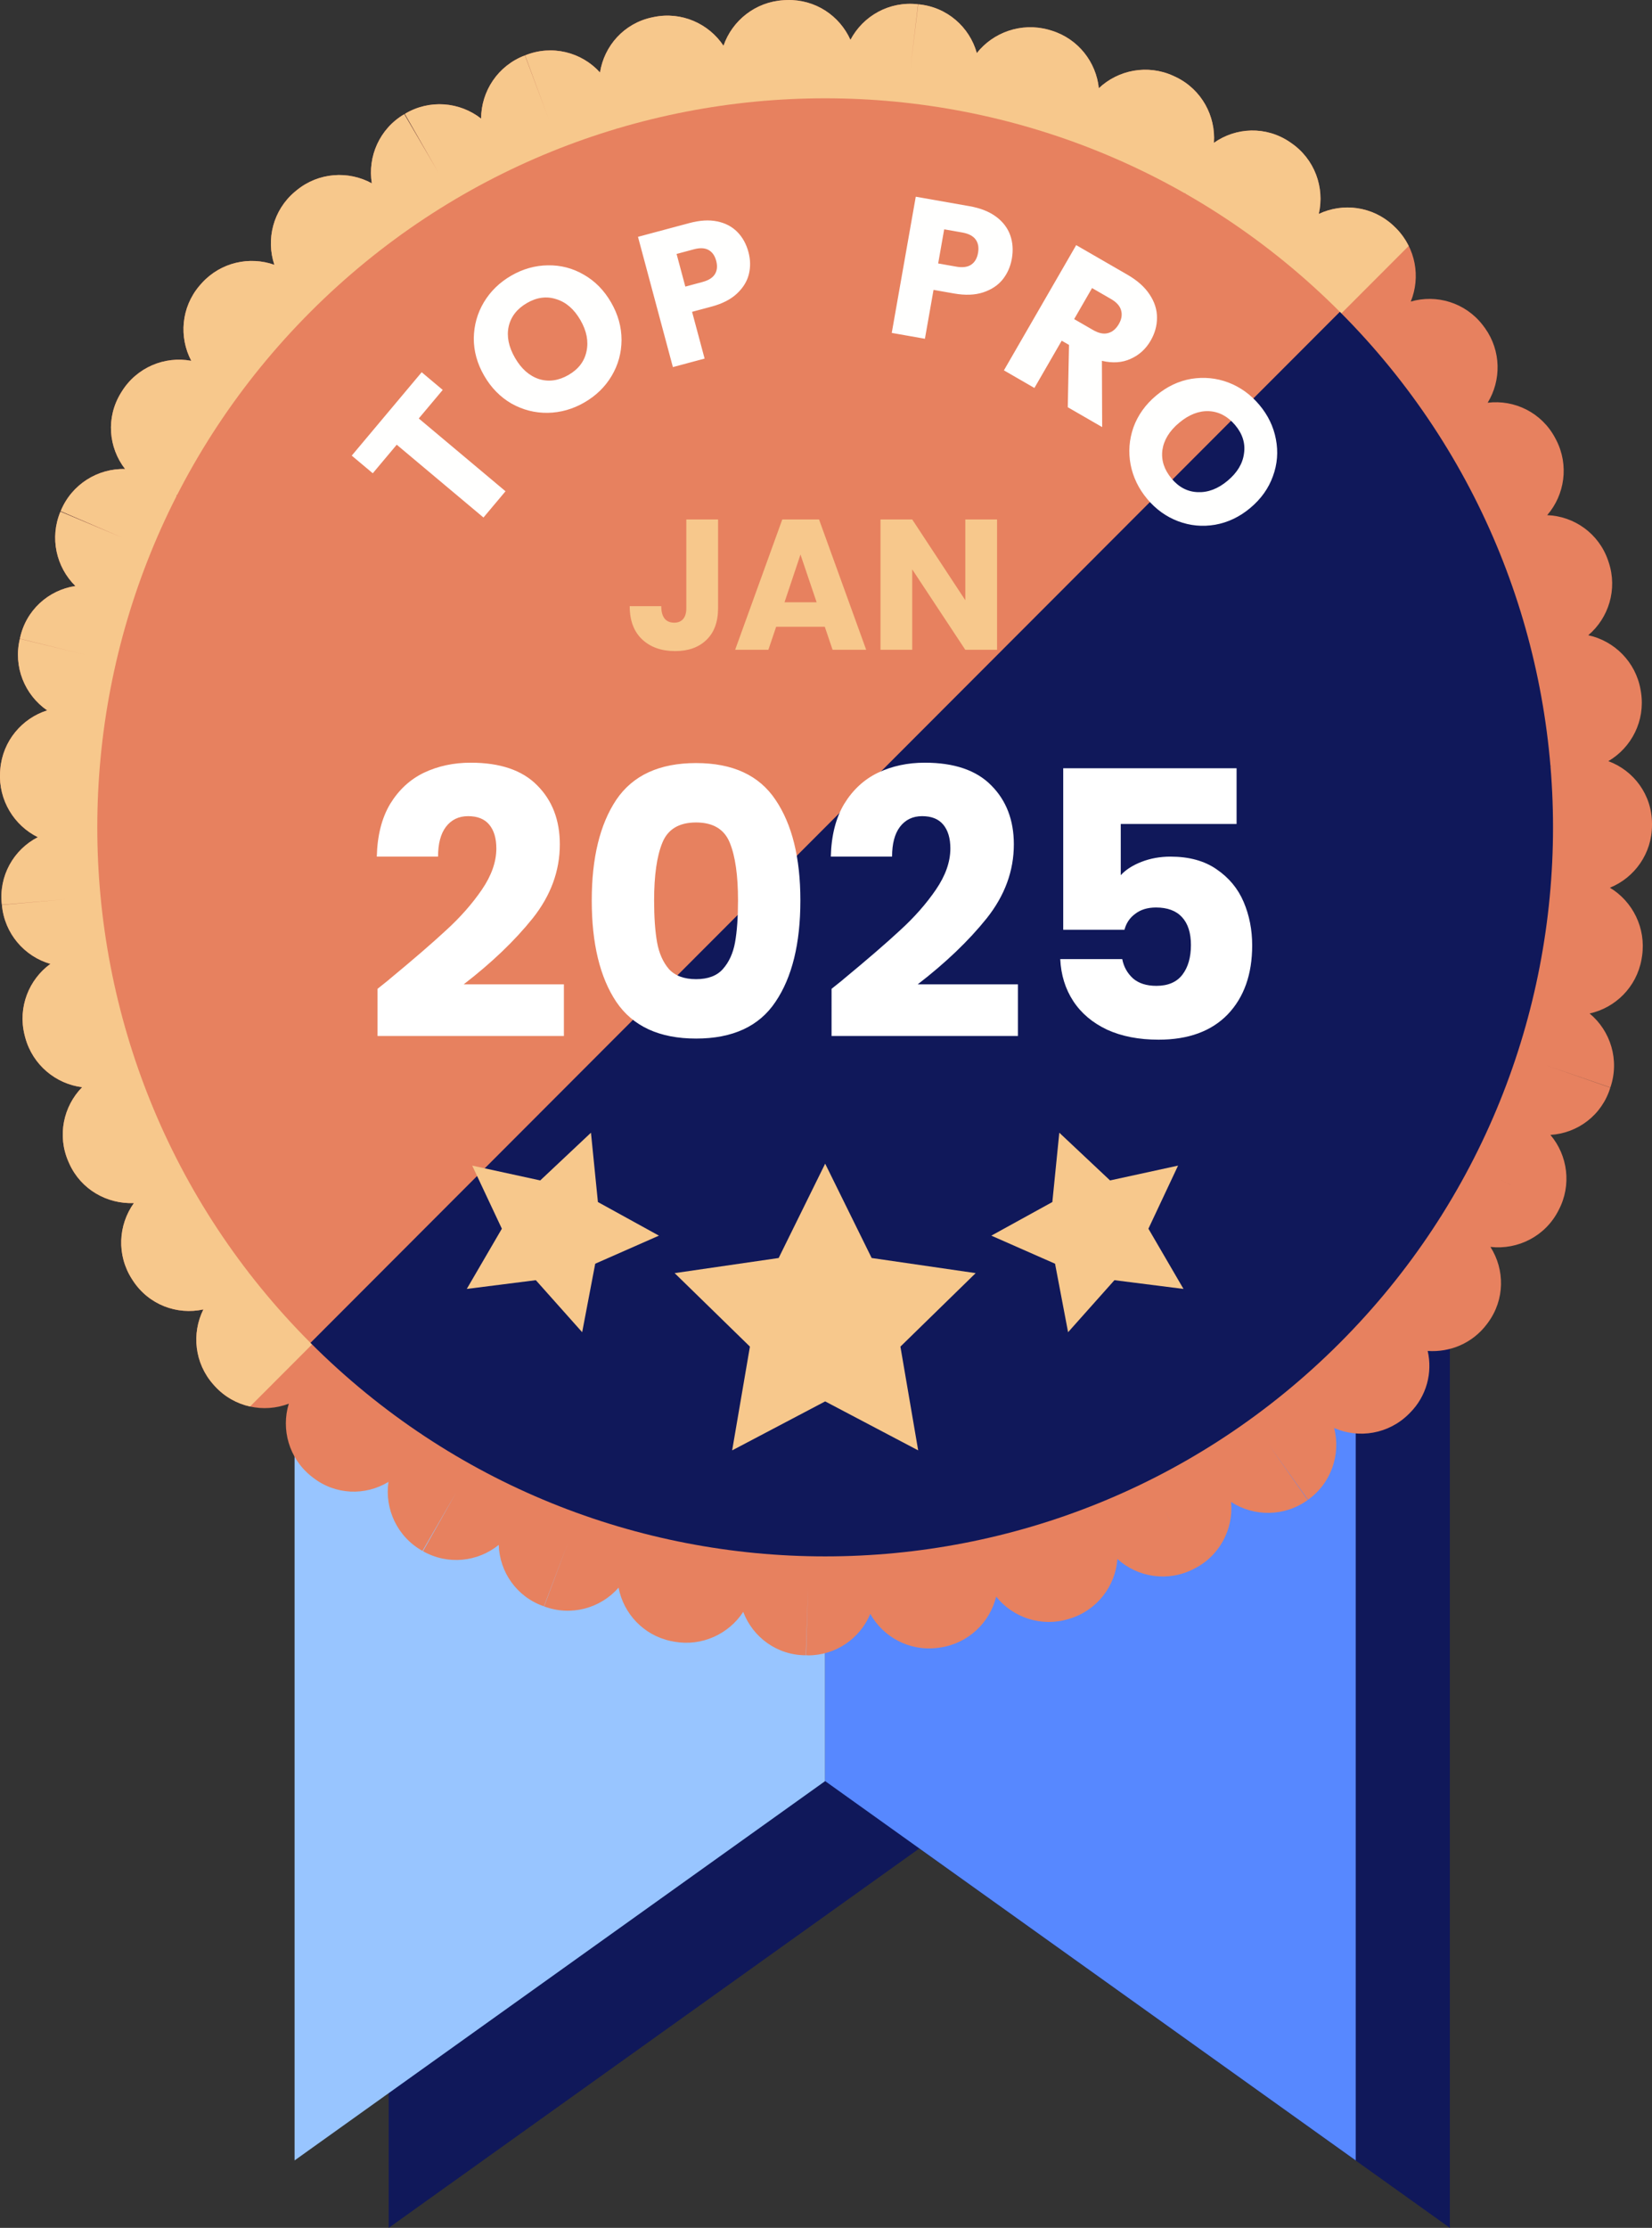
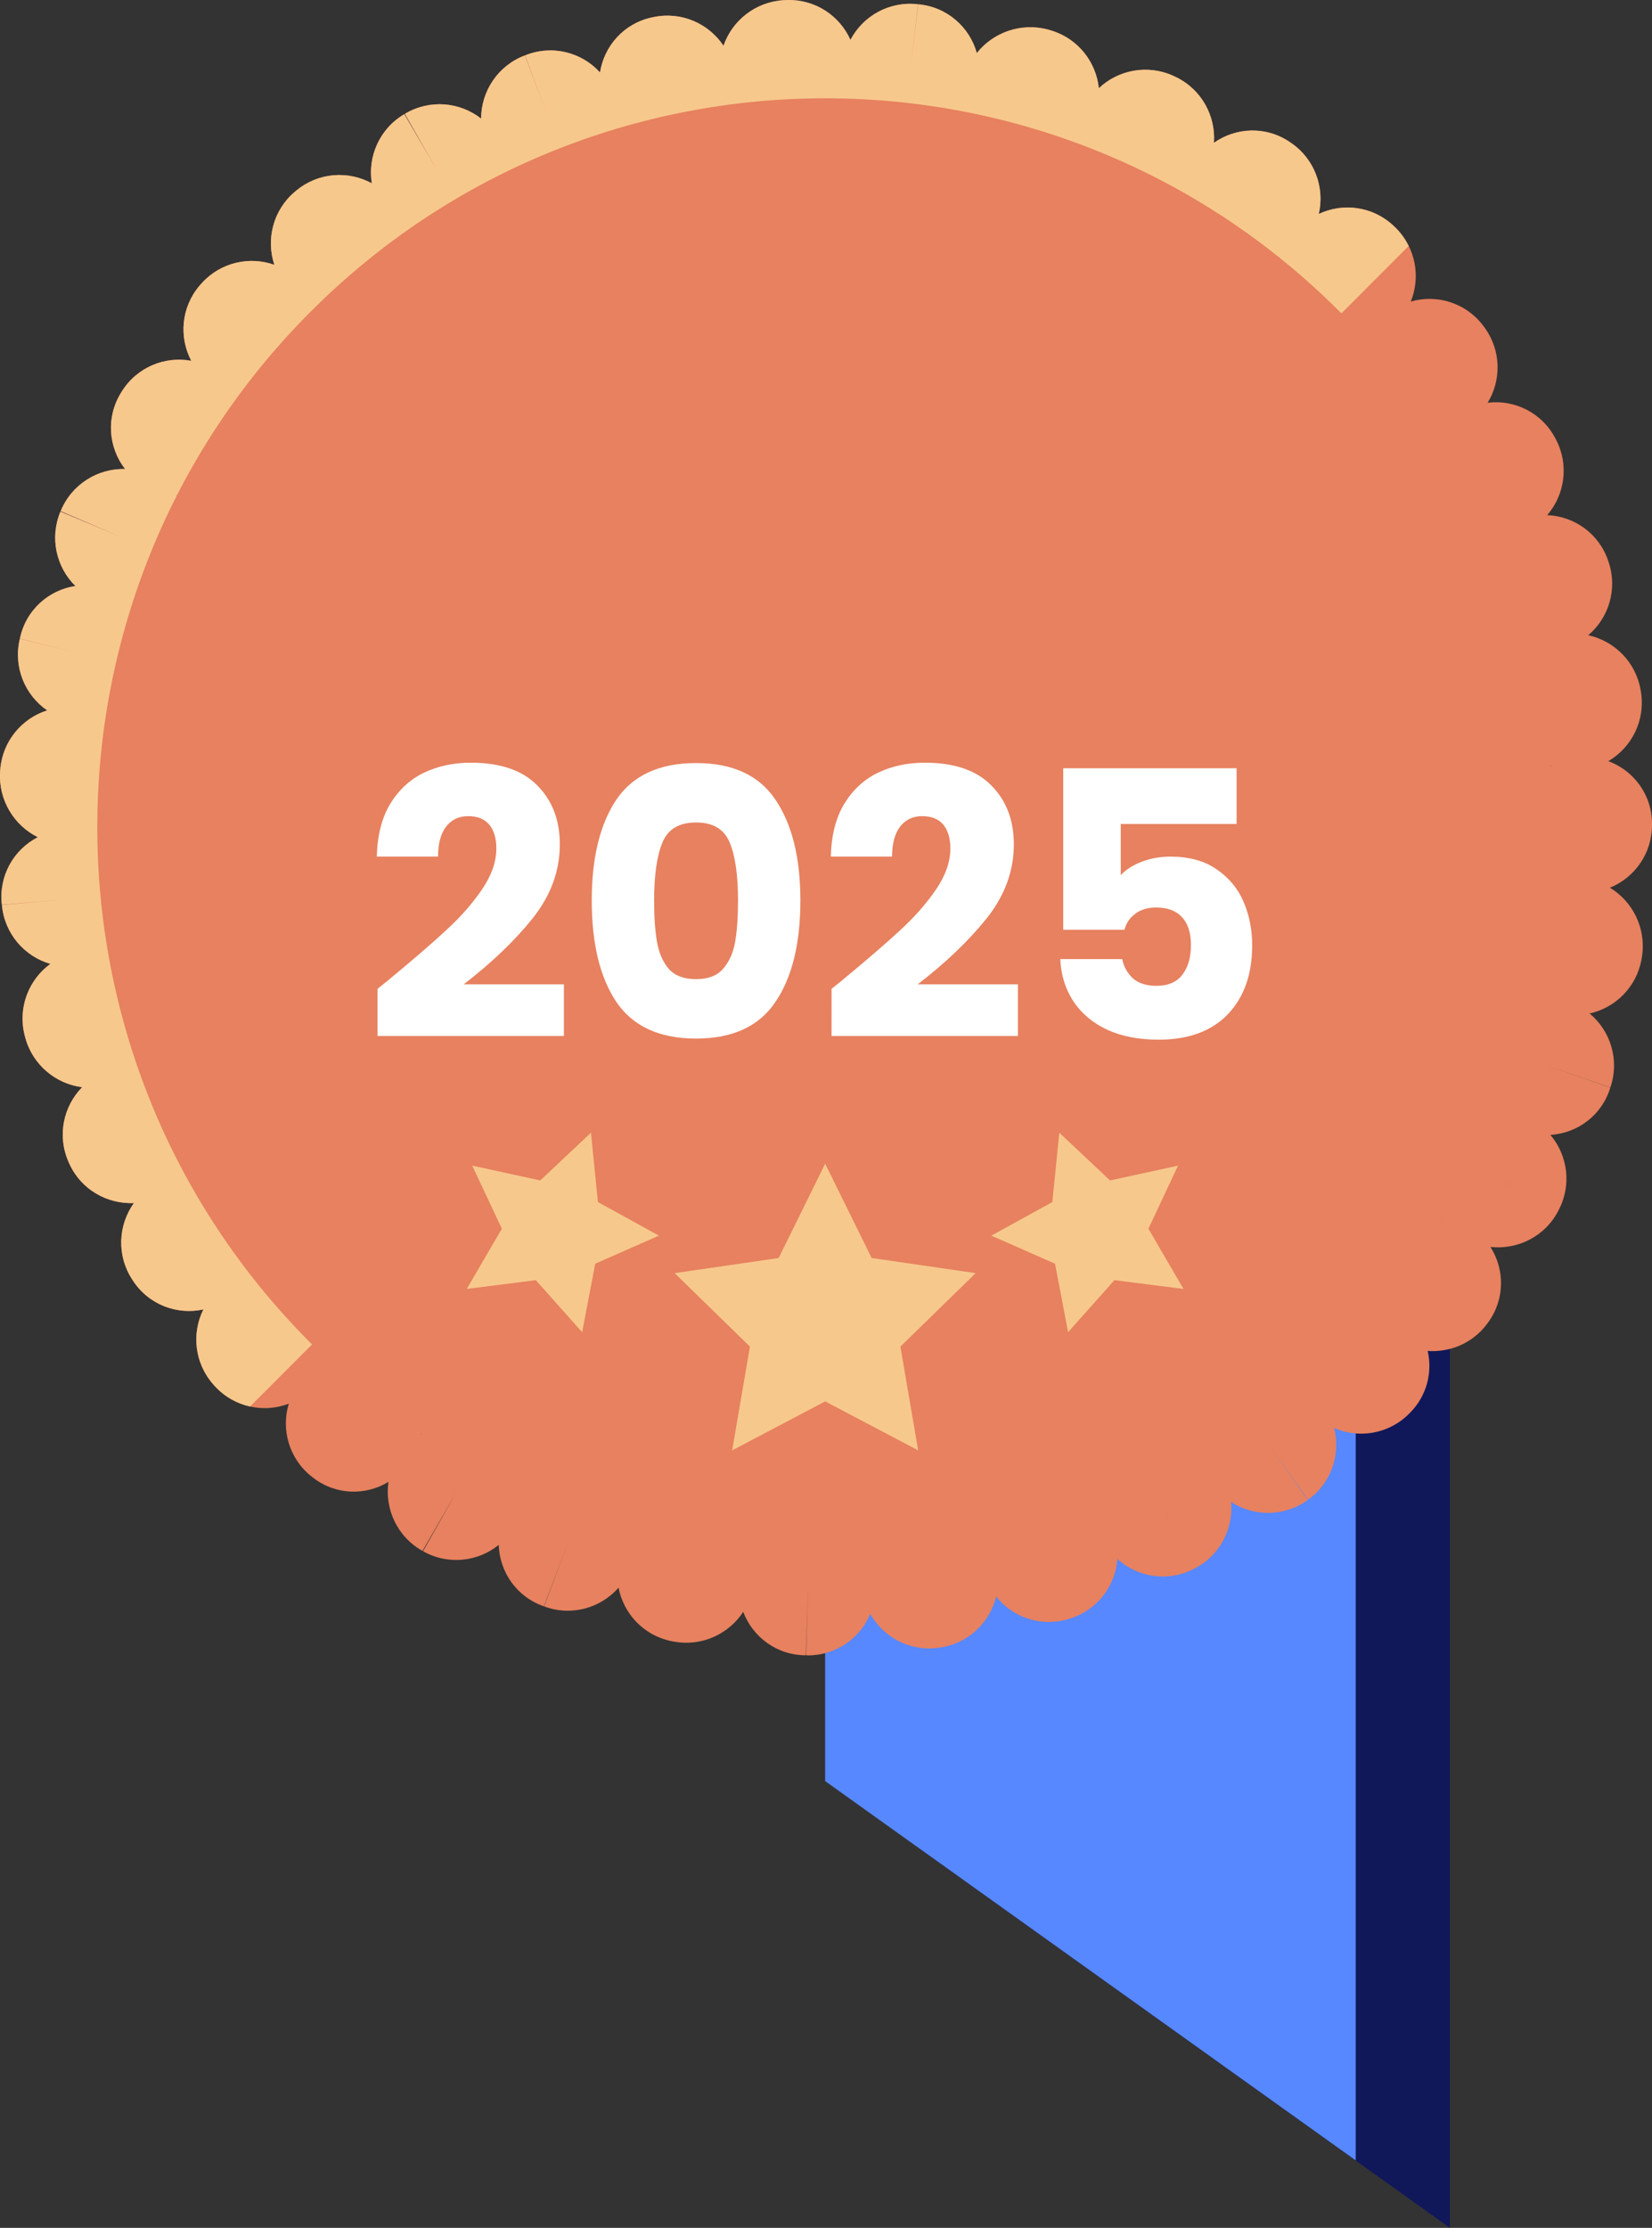
<svg xmlns="http://www.w3.org/2000/svg" width="89" height="120" fill="none" viewBox="0 0 89 120">
  <rect x="0" y="0" width="89" height="120" fill="#333333" stroke="none" />
-   <path fill="#10185A" d="M20.941 36.928V120l28.584-20.433V21.851L20.941 36.928" />
  <path fill="#10185A" d="M78.11 36.928V120L49.526 99.567V21.851l28.584 15.077" />
-   <path fill="#98C5FF" d="M15.87 33.296v83.072L44.454 95.936v-77.718l-28.584 15.078" />
  <path fill="#5788FF" d="M73.038 33.296v83.072L44.454 95.936v-77.718l28.584 15.078" />
  <path fill="#E7815F" fill-rule="evenodd" d="M43.535 89.164h.001c1.5 0 2.8-.917 3.35-2.234.699 1.249 2.099 2.016 3.607 1.833.031-.003.133-.017.164-.022 1.508-.222 2.668-1.343 3.011-2.741.907 1.136 2.452 1.657 3.921 1.199l.04-.013c1.479-.448 2.462-1.757 2.57-3.213 1.091.99 2.72 1.25 4.099.542 1.399-.683 2.165-2.148 2.025-3.615 1.227.8 2.873.805 4.129-.104l-2.094-2.973 2.111 2.96c1.257-.899 1.769-2.452 1.408-3.865 1.329.583 2.937.33 4.027-.761l.051-.051c.91-.911 1.226-2.174.961-3.339 1.198.085 2.414-.412 3.188-1.444.002-.003.013-.017.024-.033.014-.019.029-.04.032-.043.918-1.242.917-2.859.135-4.084 1.481.168 2.969-.577 3.673-1.978.715-1.353.492-2.954-.441-4.055 1.462-.089 2.775-1.056 3.227-2.547l-3.432-1.191 3.435 1.183c.505-1.473.013-3.048-1.118-3.985 1.387-.306 2.524-1.417 2.794-2.904.007-.04.025-.153.032-.193.22-1.503-.507-2.94-1.733-3.678C88.061 47.278 89 45.971 89 44.444v-.073c0-1.558-.978-2.865-2.352-3.373 1.25-.731 1.992-2.172 1.762-3.69l-.026-.159c-.264-1.502-1.416-2.629-2.818-2.933 1.101-.931 1.585-2.476 1.101-3.929l-.034-.101c-.501-1.459-1.831-2.383-3.28-2.438.946-1.092 1.187-2.693.484-4.054l-.057-.108c-.726-1.364-2.188-2.072-3.634-1.893.739-1.208.732-2.791-.141-4.017-.043-.06-.087-.12-.133-.177-.939-1.209-2.488-1.657-3.868-1.256.537-1.316.272-2.883-.794-3.951-.036-.036-.124-.121-.161-.155-1.119-1.031-2.706-1.222-4.001-.611.329-1.422-.221-2.963-1.5-3.831l-.059-.041c-1.282-.871-2.901-.799-4.09.042.105-1.444-.662-2.873-2.043-3.541l-.153-.071c-1.384-.629-2.962-.315-4.004.67-.145-1.401-1.102-2.651-2.531-3.098-.032-.01-.104-.031-.155-.046-.017-.005-.031-.009-.041-.012-1.457-.395-2.965.146-3.846 1.264-.394-1.408-1.613-2.491-3.157-2.628l-.437 3.612.425-3.613C47.914.049 46.497.857 45.817 2.148 45.233.847 43.926-.042 42.395.002c-.035.002-.143.007-.179.009C40.699.1 39.445 1.109 38.978 2.465 38.181 1.268 36.713.608 35.22.918c-.008.002-.086.017-.092.019-1.509.32-2.578 1.532-2.803 2.967-.991-1.094-2.584-1.509-4.034-.922l1.263 3.411-1.276-3.407c-1.456.548-2.356 1.93-2.358 3.403-1.151-.903-2.782-1.053-4.109-.255l1.806 3.156-1.836-3.139c-1.334.782-1.984 2.285-1.749 3.724-1.26-.691-2.864-.594-4.045.37l-.108.089c-1.169.991-1.556 2.56-1.097 3.93-1.331-.472-2.874-.141-3.892.965-.034.038-.115.13-.148.168-.985 1.165-1.107 2.767-.437 4.038-1.43-.267-2.936.349-3.748 1.66l-.038.061c-.82 1.324-.678 2.951.221 4.108-1.464-.045-2.883.821-3.471 2.266l3.337 1.436-3.35-1.407c-.592 1.415-.224 2.992.806 4.005-1.452.22-2.676 1.306-2.99 2.835l3.528.867-3.53-.857c-.366 1.508.267 3.025 1.472 3.855-1.357.431-2.392 1.642-2.525 3.151-.004.034-.01.137-.013.175l-0.0.003C-.082 43.106.762 44.464 2.038 45.094c-1.303.67-2.119 2.09-1.937 3.636l3.62-.307-3.618.32c.135 1.541 1.212 2.772 2.612 3.176-1.157.841-1.755 2.327-1.397 3.804.005.02.017.066.027.106.007.027.013.051.017.064.4 1.468 1.644 2.488 3.065 2.668-1.011 1.028-1.353 2.608-.739 4.01l.047.106c.632 1.401 2.037 2.182 3.48 2.126-.845 1.177-.937 2.798-.106 4.092l.056.087c.848 1.294 2.366 1.861 3.794 1.549-.642 1.288-.48 2.892.53 4.035l.096.107c1.038 1.13 2.623 1.45 3.974.934-.421 1.377.004 2.934 1.192 3.894.017.014.091.073.109.086 1.215.947 2.826.987 4.068.233-.214 1.456.473 2.96 1.833 3.717l1.819-3.149-1.791 3.165c1.338.759 2.954.575 4.08-.34.045 1.462.969 2.805 2.434 3.309l1.288-3.401-1.276 3.406c1.459.547 3.042.096 4.01-1.01.267 1.394 1.341 2.561 2.815 2.874l.193.037c1.485.264 2.931-.415 3.708-1.607.516 1.368 1.825 2.338 3.373 2.338l.12-3.636-.107 3.636c.037.002.072.002.108.002Zm-.073-7.277c.036 0 .143.002.179.003 1.323.039 2.459.781 3.063 1.858.488-1.167 1.571-2.044 2.915-2.207 1.322-.197 2.578.351 3.355 1.324.293-1.198 1.185-2.216 2.447-2.61l.099-.031c1.266-.385 2.581-.043 3.496.788.089-1.202.773-2.334 1.914-2.944.062-.033.127-.065.192-.097 1.187-.575 2.535-.447 3.567.228-.117-1.223.388-2.47 1.445-3.255l.111-.08c1.079-.773 2.437-.868 3.57-.372-.308-1.205.008-2.536.951-3.478.786-.787 1.85-1.141 2.888-1.067-.227-1.005-.029-2.1.636-2.989.809-1.08 2.118-1.591 3.369-1.45-.654-1.028-.776-2.363-.208-3.542.033-.065.065-.129.099-.192.615-1.156 1.766-1.843 2.981-1.92-.776-.922-1.084-2.213-.711-3.447.012-.043.049-.154.064-.196.426-1.245 1.46-2.107 2.656-2.372-.978-.812-1.5-2.114-1.257-3.454.194-1.32 1.07-2.357 2.218-2.821-1.058-.636-1.766-1.796-1.766-3.121 0-1.348.732-2.54 1.818-3.18-1.196-.446-2.12-1.512-2.325-2.865-.233-1.321.278-2.598 1.231-3.404-1.214-.263-2.262-1.141-2.684-2.407-.438-1.276-.13-2.636.694-3.59-1.264-.049-2.465-.761-3.087-1.967-.629-1.182-.544-2.56.108-3.628-1.262.155-2.559-.361-3.363-1.452-.808-1.063-.946-2.435-.475-3.592-1.213.35-2.571.055-3.538-.881-.977-.92-1.337-2.258-1.056-3.482-1.121.53-2.487.469-3.59-.28-1.118-.761-1.693-2.043-1.605-3.309-1.044.733-2.44.895-3.671.298-1.22-.551-1.983-1.692-2.111-2.933-.923.874-2.278 1.239-3.58.83-1.272-.348-2.188-1.326-2.517-2.506-.74.937-1.924 1.503-3.199 1.383l-.177-.018c-1.317-.155-2.385-.997-2.891-2.124-.592 1.121-1.751 1.899-3.106 1.939-1.341.086-2.534-.573-3.222-1.61-.405 1.175-1.4 2.111-2.703 2.38-1.305.272-2.613-.198-3.458-1.123-.197 1.223-1.01 2.319-2.237 2.817l-.16.062c-1.23.462-2.553.212-3.516-.542-.003 1.233-.632 2.435-1.765 3.115l-.029.018c-.025.015-.058.035-.065.039-1.144.67-2.503.643-3.587.05.202 1.242-.247 2.555-1.292 3.407-1.024.869-2.39 1.071-3.567.652.4 1.198.163 2.57-.733 3.576-.873 1.013-2.188 1.434-3.418 1.202.581 1.105.579 2.48-.127 3.617-.71 1.146-1.955 1.789-3.224 1.741.765.991.998 2.352.494 3.596l-.009.022c-.012.028-.03.072-.034.082-.508 1.211-1.595 2.005-2.803 2.19.856.846 1.281 2.103 1.021 3.365l-.044.194c-.311 1.283-1.266 2.242-2.437 2.612 1.043.72 1.681 1.966 1.561 3.319-.078 1.327-.857 2.439-1.955 3.005 1.076.531 1.87 1.585 2.02 2.864l.018.177c.117 1.322-.488 2.541-1.488 3.267 1.212.35 2.207 1.324 2.526 2.639.352 1.293-.039 2.606-.913 3.495 1.228.154 2.346.933 2.878 2.151.554 1.23.373 2.614-.362 3.639 1.255-.076 2.509.53 3.238 1.667.736 1.125.774 2.514.216 3.641 1.243-.271 2.592.121 3.495 1.145.905.985 1.165 2.336.801 3.529 1.17-.447 2.54-.278 3.584.567 1.041.842 1.51 2.152 1.33 3.396 1.074-.646 2.45-.72 3.626-.07.012.007.088.049.099.056 1.144.648 1.8 1.825 1.841 3.05.948-.765 2.259-1.042 3.493-.617.032.01.133.046.164.059 1.229.461 2.061 1.519 2.292 2.722.839-.959 2.156-1.45 3.488-1.164 1.304.231 2.309 1.128 2.744 2.279.654-1.003 1.789-1.667 3.071-1.667ZM81.415 63.84l-.063-.032-.598-.321.66.353Zm-18.373 18.106-.034-.067-.304-.633.338.7Z" clip-rule="evenodd" />
  <path fill="#F7C88C" d="M4.425 58.56c-1.011 1.028-1.353 2.608-.739 4.01l.047.106c.632 1.401 2.037 2.182 3.48 2.126-.845 1.177-.937 2.798-.106 4.092l.056.087c.848 1.294 2.366 1.861 3.794 1.549-.642 1.288-.48 2.892.53 4.035l.096.107c.524.57 1.187.933 1.889 1.088l4.33-4.337c-.133-.607-.423-1.187-.874-1.678-.903-1.023-2.252-1.415-3.495-1.145.558-1.127.52-2.516-.216-3.641-.729-1.136-1.983-1.742-3.238-1.667.735-1.026.916-2.409.362-3.639-.533-1.218-1.651-1.997-2.878-2.151.874-.889 1.266-2.203.913-3.495-.319-1.315-1.314-2.288-2.526-2.639 1-.726 1.604-1.945 1.488-3.267l-.018-.177c-.15-1.278-.945-2.333-2.02-2.864 1.098-.566 1.877-1.678 1.955-3.005.12-1.353-.518-2.599-1.561-3.319 1.172-.37 2.127-1.329 2.437-2.612l.044-.194c.26-1.262-.165-2.519-1.021-3.365 1.208-.185 2.295-.979 2.803-2.19.005-.014.038-.092.043-.105.504-1.245.271-2.605-.494-3.596 1.269.049 2.513-.595 3.224-1.741.705-1.137.708-2.512.127-3.617 1.23.231 2.545-.189 3.418-1.202.896-1.006 1.133-2.377.733-3.576 1.178.419 2.543.216 3.567-.652 1.045-.852 1.493-2.165 1.292-3.407 1.083.593 2.443.621 3.587-.05.011-.007.084-.051.094-.057 1.133-.68 1.762-1.882 1.765-3.115.964.754 2.286 1.004 3.516.542l.16-.062c1.226-.498 2.04-1.594 2.237-2.817.845.925 2.153 1.395 3.458 1.123 1.304-.269 2.299-1.205 2.703-2.38.689 1.037 1.881 1.697 3.222 1.61 1.354-.04 2.514-.818 3.106-1.939.507 1.127 1.575 1.969 2.891 2.124l.177.018c1.275.12 2.459-.446 3.199-1.383.33 1.18 1.245 2.158 2.517 2.506 1.301.409 2.656.044 3.58-.83.128 1.242.891 2.382 2.111 2.933 1.232.597 2.627.435 3.671-.298-.088 1.265.487 2.548 1.605 3.309 1.103.749 2.469.81 3.59.28-.281 1.224.079 2.562 1.056 3.482.277.269.59.479.919.642l4.86-4.867c-.17-.346-.395-.673-.682-.961-.036-.036-.124-.121-.161-.155-1.119-1.031-2.706-1.222-4.001-.611.329-1.422-.221-2.963-1.5-3.831l-.059-.041c-1.282-.871-2.901-.799-4.09.042.104-1.444-.662-2.873-2.043-3.541l-.153-.071c-1.384-.629-2.962-.315-4.004.67-.145-1.401-1.102-2.651-2.531-3.098-.042-.014-.155-.046-.196-.058-1.457-.395-2.965.146-3.846 1.264-.394-1.408-1.613-2.491-3.157-2.628l-.437 3.612.425-3.613C47.914.049 46.497.857 45.817 2.148 45.233.847 43.926-.042 42.395.002c-.035.002-.143.007-.179.009C40.699.1 39.445 1.109 38.978 2.465 38.181 1.268 36.713.608 35.22.918c-.008.002-.086.017-.092.019-1.509.32-2.578 1.532-2.803 2.967-.991-1.094-2.584-1.509-4.034-.922l1.263 3.411-1.276-3.407c-1.456.548-2.356 1.93-2.358 3.403-1.151-.903-2.782-1.053-4.109-.255l1.806 3.156-1.836-3.139c-1.334.782-1.984 2.285-1.749 3.724-1.26-.691-2.864-.594-4.045.37l-.108.089c-1.169.991-1.556 2.56-1.097 3.93-1.331-.472-2.874-.141-3.892.965-.034.038-.115.13-.148.168-.985 1.165-1.107 2.767-.437 4.038-1.43-.267-2.936.349-3.748 1.66l-.038.061c-.82 1.324-.678 2.951.221 4.108-1.464-.045-2.883.821-3.471 2.266l3.337 1.436-3.35-1.407c-.592 1.415-.224 2.992.806 4.005-1.452.22-2.676 1.306-2.99 2.835l3.528.867-3.53-.857c-.366 1.508.267 3.025 1.472 3.855-1.357.431-2.392 1.642-2.525 3.151-.004.035-.011.143-.013.178C-.082 43.106.762 44.464 2.038 45.094c-1.303.67-2.119 2.09-1.937 3.636l3.62-.307-3.618.32c.135 1.541 1.212 2.772 2.612 3.176-1.157.841-1.755 2.327-1.397 3.804.008.033.036.137.044.17.4 1.468 1.644 2.488 3.065 2.668" />
  <path fill="#E7815F" d="M72.183 72.331c-15.314 15.336-40.142 15.336-55.456 0-15.314-15.335-15.314-40.2 0-55.535 15.314-15.335 40.142-15.335 55.456 0 15.313 15.335 15.313 40.2 0 55.535" />
-   <path fill="#10185A" d="M72.183 16.796c15.313 15.335 15.313 40.2 0 55.535-15.314 15.336-40.142 15.336-55.456 0" />
-   <path fill="#FFFFFE" d="m22.719 20.051 1.133.951-1.291 1.538 4.673 3.921-1.187 1.414-4.673-3.921-1.291 1.538-1.133-.951 3.768-4.491ZM31.487 21.676c-.627.362-1.287.549-1.981.561-.687.009-1.336-.157-1.946-.497-.607-.35-1.099-.851-1.476-1.504-.377-.652-.563-1.326-.559-2.02.011-.698.191-1.343.542-1.934.357-.595.85-1.073 1.476-1.435.627-.362 1.284-.547 1.971-.556.694-.012 1.339.155 1.937.503.604.344 1.094.842 1.47 1.494.377.652.565 1.329.564 2.03-.004.695-.182 1.338-.533 1.929-.351.591-.84 1.068-1.467 1.429Zm-.856-1.482c.532-.307.854-.729.966-1.267.118-.541.009-1.103-.327-1.685-.34-.589-.772-.964-1.296-1.126-.521-.172-1.048-.104-1.58.203-.538.311-.868.734-.99 1.268-.116.531-.002 1.094.342 1.69.34.589.771.969 1.292 1.141.524.162 1.055.087 1.593-.223ZM61.807 26.878c-.465-.554-.764-1.172-.897-1.853-.128-.675-.077-1.343.152-2.003.239-.659.647-1.23 1.224-1.715.577-.484 1.208-.784 1.893-.901.69-.111 1.356-.045 1.999.198.648.249 1.204.65 1.669 1.205.465.554.762 1.169.89 1.845.132.681.079 1.346-.159 1.995-.234.654-.639 1.223-1.216 1.708-.577.484-1.211.787-1.901.908-.685.117-1.349.053-1.992-.19-.643-.243-1.197-.642-1.663-1.196Zm1.311-1.1c.395.47.867.714 1.415.731.553.022 1.088-.182 1.603-.615.521-.437.816-.928.884-1.472.079-.543-.079-1.05-.474-1.521-.4-.476-.873-.728-1.421-.755-.543-.022-1.078.189-1.604.63-.521.437-.821.927-.899 1.471-.068.544.097 1.054.497 1.53ZM40.323 13.582c.109.406.116.805.02 1.194-.097.383-.311.73-.643 1.04-.331.31-.783.542-1.356.696l-1.059.284.675 2.519-1.709.458-1.88-7.016 2.769-.742c.56-.15 1.059-.18 1.497-.09.438.09.799.279 1.084.567.284.288.485.652.603 1.092Zm-2.473 1.605c.327-.087.549-.229.668-.425.119-.196.141-.434.066-.714-.075-.28-.213-.475-.414-.585-.201-.11-.465-.122-.791-.034l-.929.249.471 1.759.929-.249ZM54.51 13.943c-.075.425-.241.798-.499 1.119-.257.314-.606.543-1.048.688-.442.145-.963.164-1.562.059l-1.108-.195-.464 2.633-1.787-.315 1.294-7.336 2.895.51c.585.103 1.062.291 1.431.565.368.273.622.605.762.996.139.391.169.816.087 1.276Zm-2.994.42c.341.06.61.025.805-.106.195-.131.319-.343.37-.635.052-.293.008-.534-.131-.724-.139-.19-.379-.315-.721-.375l-.972-.171-.324 1.839.972.171ZM57.525 21.934l.067-3.356-.394-.227-1.47 2.546-1.643-.949 3.894-6.745 2.757 1.592c.532.307.93.66 1.194 1.061.271.404.405.823.402 1.257.001.428-.113.84-.343 1.237-.259.448-.618.775-1.078.979-.453.208-.969.243-1.547.106l.014 3.57-1.854-1.071Zm.344-4.746 1.018.588c.301.174.568.23.8.167.239-.059.436-.222.591-.491.148-.256.188-.502.119-.739-.062-.232-.244-.435-.545-.609l-1.018-.588-.965 1.672Z" />
  <path fill="#F7C88C" d="m44.454 62.676 2.506 5.084 5.603.815-4.054 3.958.957 5.589-5.011-2.638-5.011 2.638.957-5.589-4.055-3.958 5.604-.815 2.506-5.084M57.069 61.011l2.734 2.571 3.664-.798-1.597 3.398 1.89 3.244-3.721-.471-2.497 2.802-.702-3.689-3.433-1.512 3.287-1.81.375-3.736M31.838 61.011l-2.733 2.571-3.665-.798 1.597 3.398-1.89 3.244 3.72-.471 2.497 2.802.703-3.689 3.432-1.512-3.287-1.81-.375-3.736" />
-   <path d="M38.685 27.98v4.78q0 1.11-.63 1.71-.62.6-1.68.6-1.11 0-1.78-.63-.67-.63-.67-1.79h1.7q0 .44.18.67.18.22.52.22.31 0 .48-.2.17-.2.17-.58v-4.78zm5.75 5.78h-2.62l-.42 1.24h-1.79l2.54-7.02h1.98l2.54 7.02h-1.81zm-.44-1.32-.87-2.57-.86 2.57zM53.715 35h-1.71l-2.86-4.33V35h-1.71v-7.02h1.71l2.86 4.35v-4.35h1.71z" aria-label="JAN" style="font-weight:700;font-size:10px;line-height:1.25;font-family:Poppins,sans-serif;text-anchor:middle;fill:#f7c88c" />
  <path d="M20.34 53.261q.68-.54.62-.5 1.96-1.62 3.08-2.66 1.14-1.04 1.92-2.18.78-1.14.78-2.22 0-.82-.38-1.28-.38-.46-1.14-.46-.76 0-1.2.58-.42.56-.42 1.6h-3.3q.04-1.7.72-2.84.7-1.14 1.82-1.68 1.14-.54 2.52-.54 2.38 0 3.58 1.22 1.22 1.22 1.22 3.18 0 2.14-1.46 3.98-1.46 1.82-3.72 3.56h5.4v2.78h-10.04zm11.54-4.76q0-3.44 1.32-5.42 1.34-1.98 4.3-1.98t4.28 1.98q1.34 1.98 1.34 5.42 0 3.48-1.34 5.46-1.32 1.98-4.28 1.98t-4.3-1.98q-1.32-1.98-1.32-5.46zm7.88 0q0-2.02-.44-3.1-.44-1.1-1.82-1.1-1.38 0-1.82 1.1-.44 1.08-.44 3.1 0 1.36.16 2.26.16.88.64 1.44.5.54 1.46.54t1.44-.54q.5-.56.66-1.44.16-.9.16-2.26zm5.04 4.76q.68-.54.62-.5 1.96-1.62 3.08-2.66 1.14-1.04 1.92-2.18.78-1.14.78-2.22 0-.82-.38-1.28-.38-.46-1.14-.46-.76 0-1.2.58-.42.56-.42 1.6h-3.3q.04-1.7.72-2.84.7-1.14 1.82-1.68 1.14-.54 2.52-.54 2.38 0 3.58 1.22 1.22 1.22 1.22 3.18 0 2.14-1.46 3.98-1.46 1.82-3.72 3.56h5.4v2.78h-10.04zm21.82-8.88h-6.24v2.76q.4-.44 1.12-.72.72-.28 1.56-.28 1.5 0 2.48.68 1 .68 1.46 1.76.46 1.08.46 2.34 0 2.34-1.32 3.72-1.32 1.36-3.72 1.36-1.6 0-2.78-.54-1.18-.56-1.82-1.54-.64-.98-.7-2.26h3.34q.12.62.58 1.04.46.4 1.26.4.94 0 1.4-.6.46-.6.46-1.6 0-.98-.48-1.5t-1.4-.52q-.68 0-1.12.34-.44.32-.58.86h-3.3v-8.7h9.34z" aria-label="Trustlocal Top-Pro 2025" style="font-weight:700;font-size:20px;line-height:1.25;font-family:Poppins,sans-serif;text-anchor:middle;fill:#fff" />
</svg>